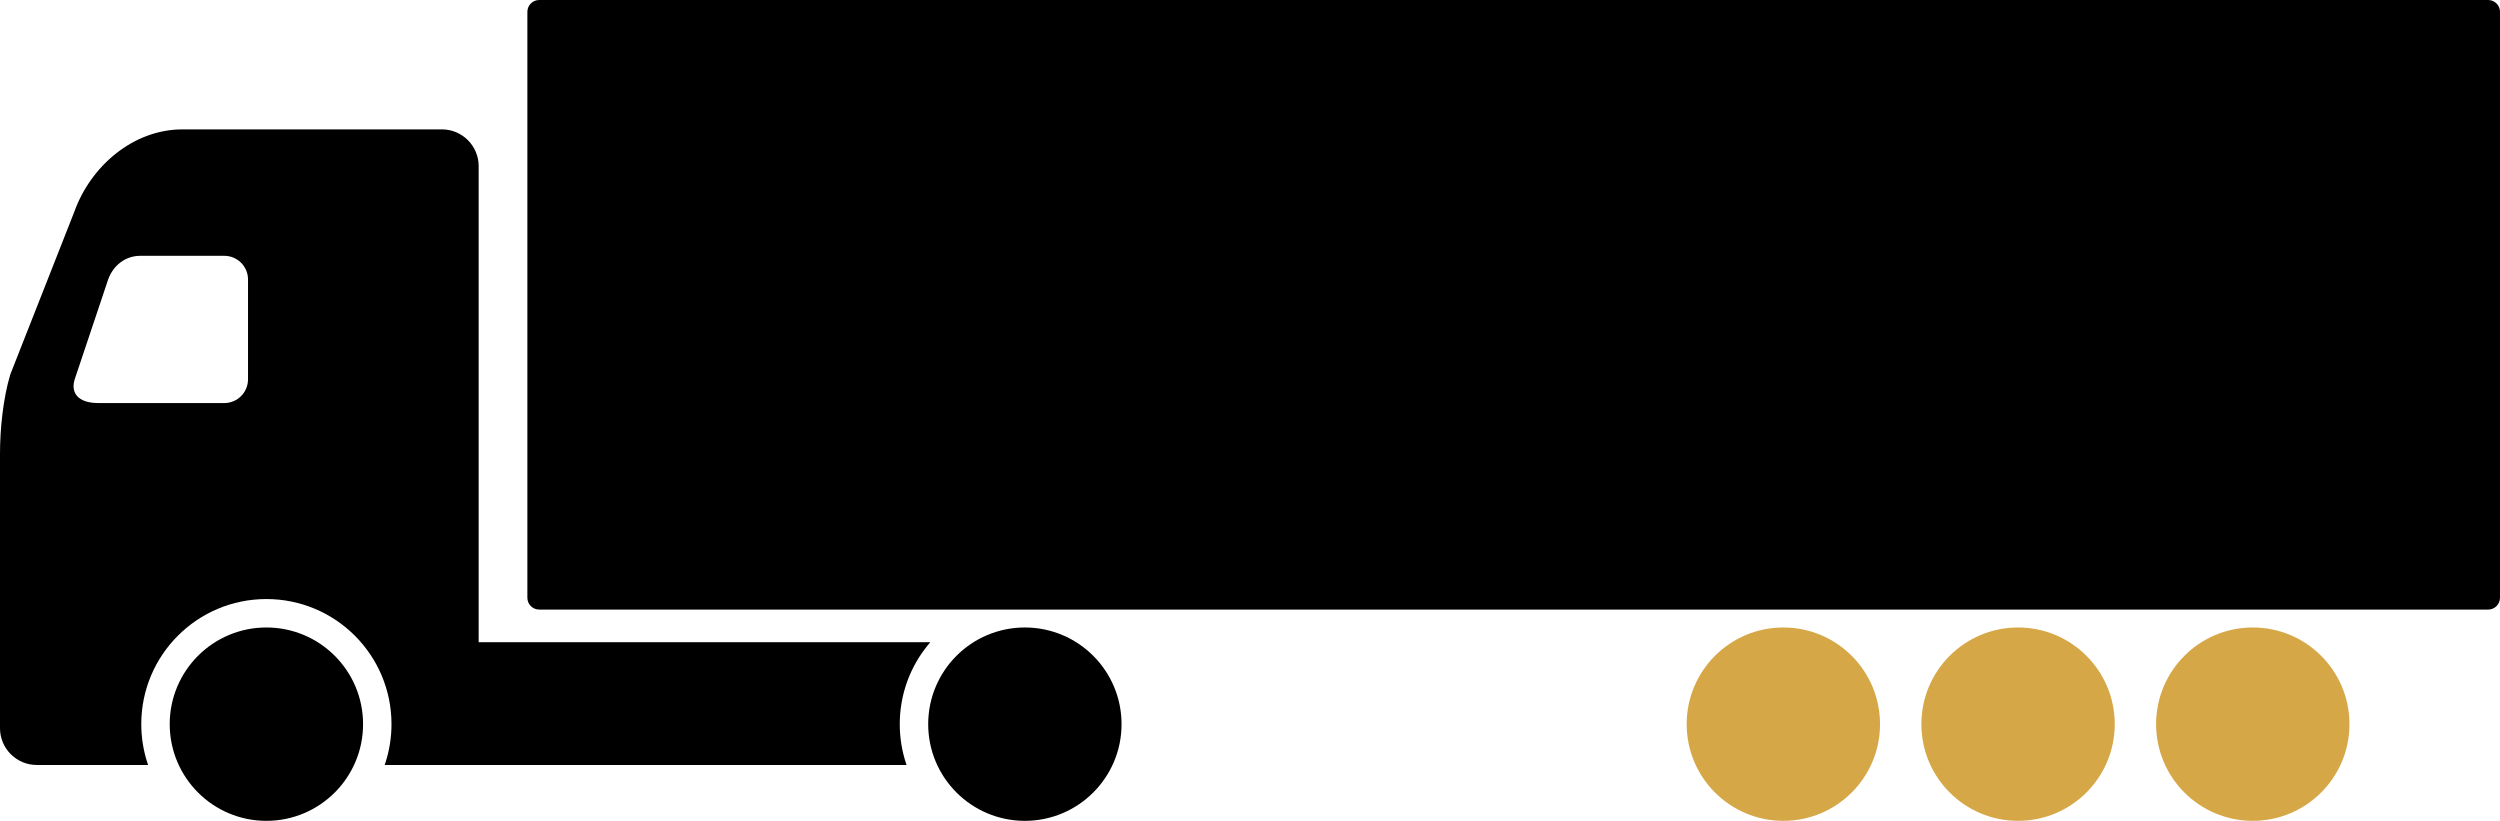
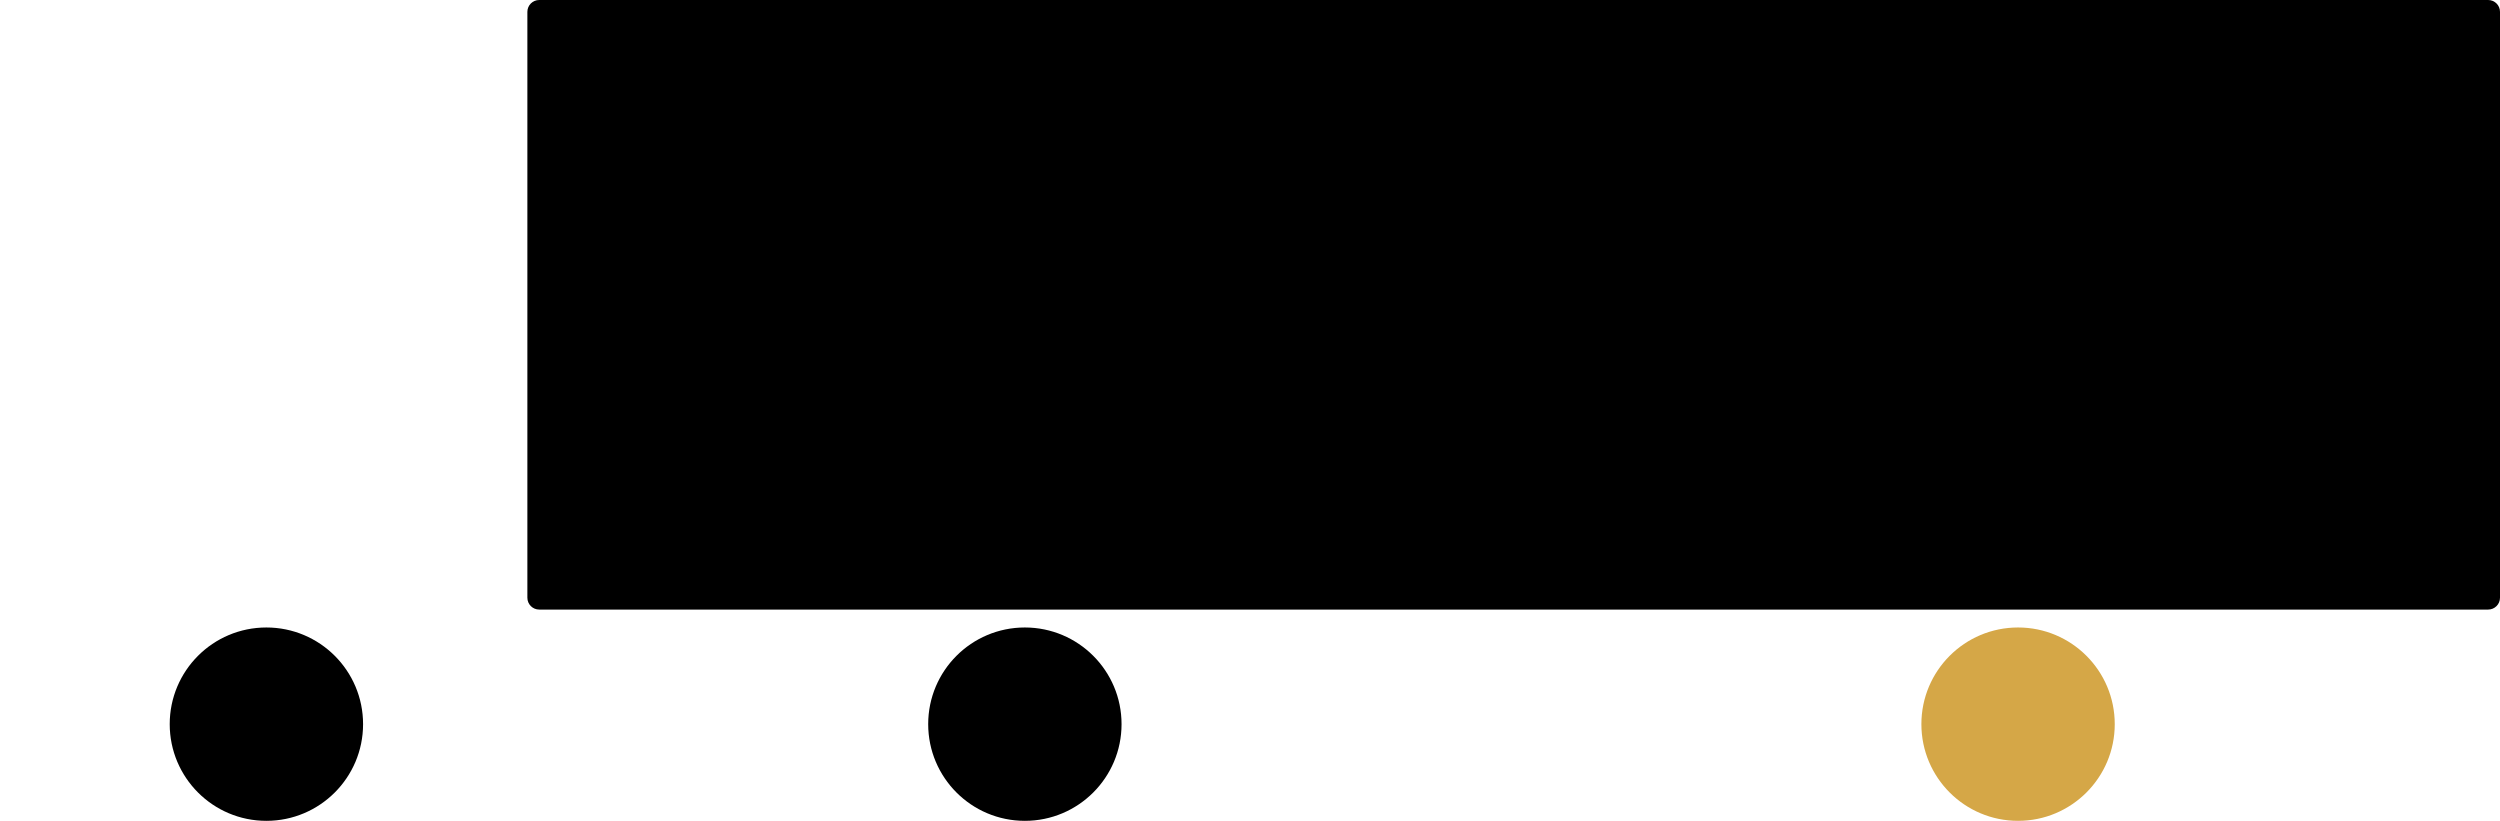
<svg xmlns="http://www.w3.org/2000/svg" xml:space="preserve" width="53.357mm" height="17.519mm" version="1.1" style="shape-rendering:geometricPrecision; text-rendering:geometricPrecision; image-rendering:optimizeQuality; fill-rule:evenodd; clip-rule:evenodd" viewBox="0 0 106525.54 34976.12">
  <defs>
    <style type="text/css">
   
    .fil0 {fill:black}
    .fil1 {fill:black;fill-rule:nonzero}
    .fil2 {fill:#D5A747;fill-rule:nonzero}
   
  </style>
  </defs>
  <g id="Layer_x0020_1">
-     <path class="fil0" d="M20396 27364.63l19243.85 0 -69.28 83.25c-799.58,960.3 -1231.81,2158.97 -1231.81,3408.55 0,568.39 89.64,1132.59 267.72,1672.43l21.96 66.68 -22236.73 0.2 21.96 -66.68c178.48,-539.84 267.92,-1104.04 267.92,-1672.63 0,-2944.17 -2386.96,-5330.74 -5330.94,-5330.74 -2944.77,0 -5330.74,2385.97 -5330.74,5330.74 0,568.59 89.64,1132.79 267.92,1672.63l21.96 66.68 -4744.18 0c-863.27,0 -1565.62,-702.55 -1565.62,-1565.82l0 -11702.63c0,-1037.96 133.16,-2353.02 435.23,-3358.64 4.59,-15.37 9.78,-30.35 15.77,-44.52l2717.98 -6905.94c692.37,-1932.57 2499.36,-3505.18 4608.62,-3505.18l11052.58 0c863.27,0 1565.82,702.35 1565.82,1565.62l0 20286zm-17213.25 -11200.92c-163.31,512.69 69.08,1010.61 1010.01,1010.61l5365.48 0c557.01,0 1009.81,-452.8 1009.81,-1010.61l0 -4253.25c0,-557.81 -452.8,-1010.01 -1009.81,-1010.01l-3584.24 0c-629.68,0 -1152.95,409.87 -1366.37,1010.01l-1424.87 4253.25z" />
    <path class="fil1" d="M7231.57 30856.63c0,2275.56 1843.73,4119.49 4119.49,4119.49 2274.16,0 4119.49,-1843.93 4119.49,-4119.49 0,-2275.56 -1845.32,-4119.49 -4119.49,-4119.49 -2275.76,0 -4119.49,1843.93 -4119.49,4119.49z" />
    <path class="fil1" d="M39550.4 30856.63c0,2275.56 1843.73,4119.49 4119.49,4119.49 2274.16,0 4119.49,-1843.93 4119.49,-4119.49 0,-2275.56 -1845.32,-4119.49 -4119.49,-4119.49 -2275.76,0 -4119.49,1843.93 -4119.49,4119.49z" />
-     <path class="fil2" d="M71869.44 30856.63c0,2275.56 1843.93,4119.49 4119.49,4119.49 2274.16,0 4119.49,-1843.93 4119.49,-4119.49 0,-2275.56 -1845.32,-4119.49 -4119.49,-4119.49 -2275.56,0 -4119.49,1843.93 -4119.49,4119.49z" />
    <path class="fil2" d="M81870.69 30856.63c0,2275.56 1843.93,4119.49 4119.49,4119.49 2274.36,0 4119.49,-1843.93 4119.49,-4119.49 0,-2275.56 -1845.13,-4119.49 -4119.49,-4119.49 -2275.56,0 -4119.49,1843.93 -4119.49,4119.49z" />
-     <path class="fil2" d="M91872.14 30856.63c0,2275.56 1843.93,4119.49 4119.49,4119.49 2274.16,0 4119.49,-1843.93 4119.49,-4119.49 0,-2275.56 -1845.32,-4119.49 -4119.49,-4119.49 -2275.56,0 -4119.49,1843.93 -4119.49,4119.49z" />
    <path class="fil1" d="M106020.43 0l-83043.81 0c-278.9,0 -505.1,226.2 -505.1,505.1l0 24964.09c0,278.9 226.2,504.9 505.1,504.9l83043.81 0c278.9,0 505.1,-226 505.1,-504.9l0 -24964.09c0,-278.9 -226.2,-505.1 -505.1,-505.1z" />
  </g>
</svg>